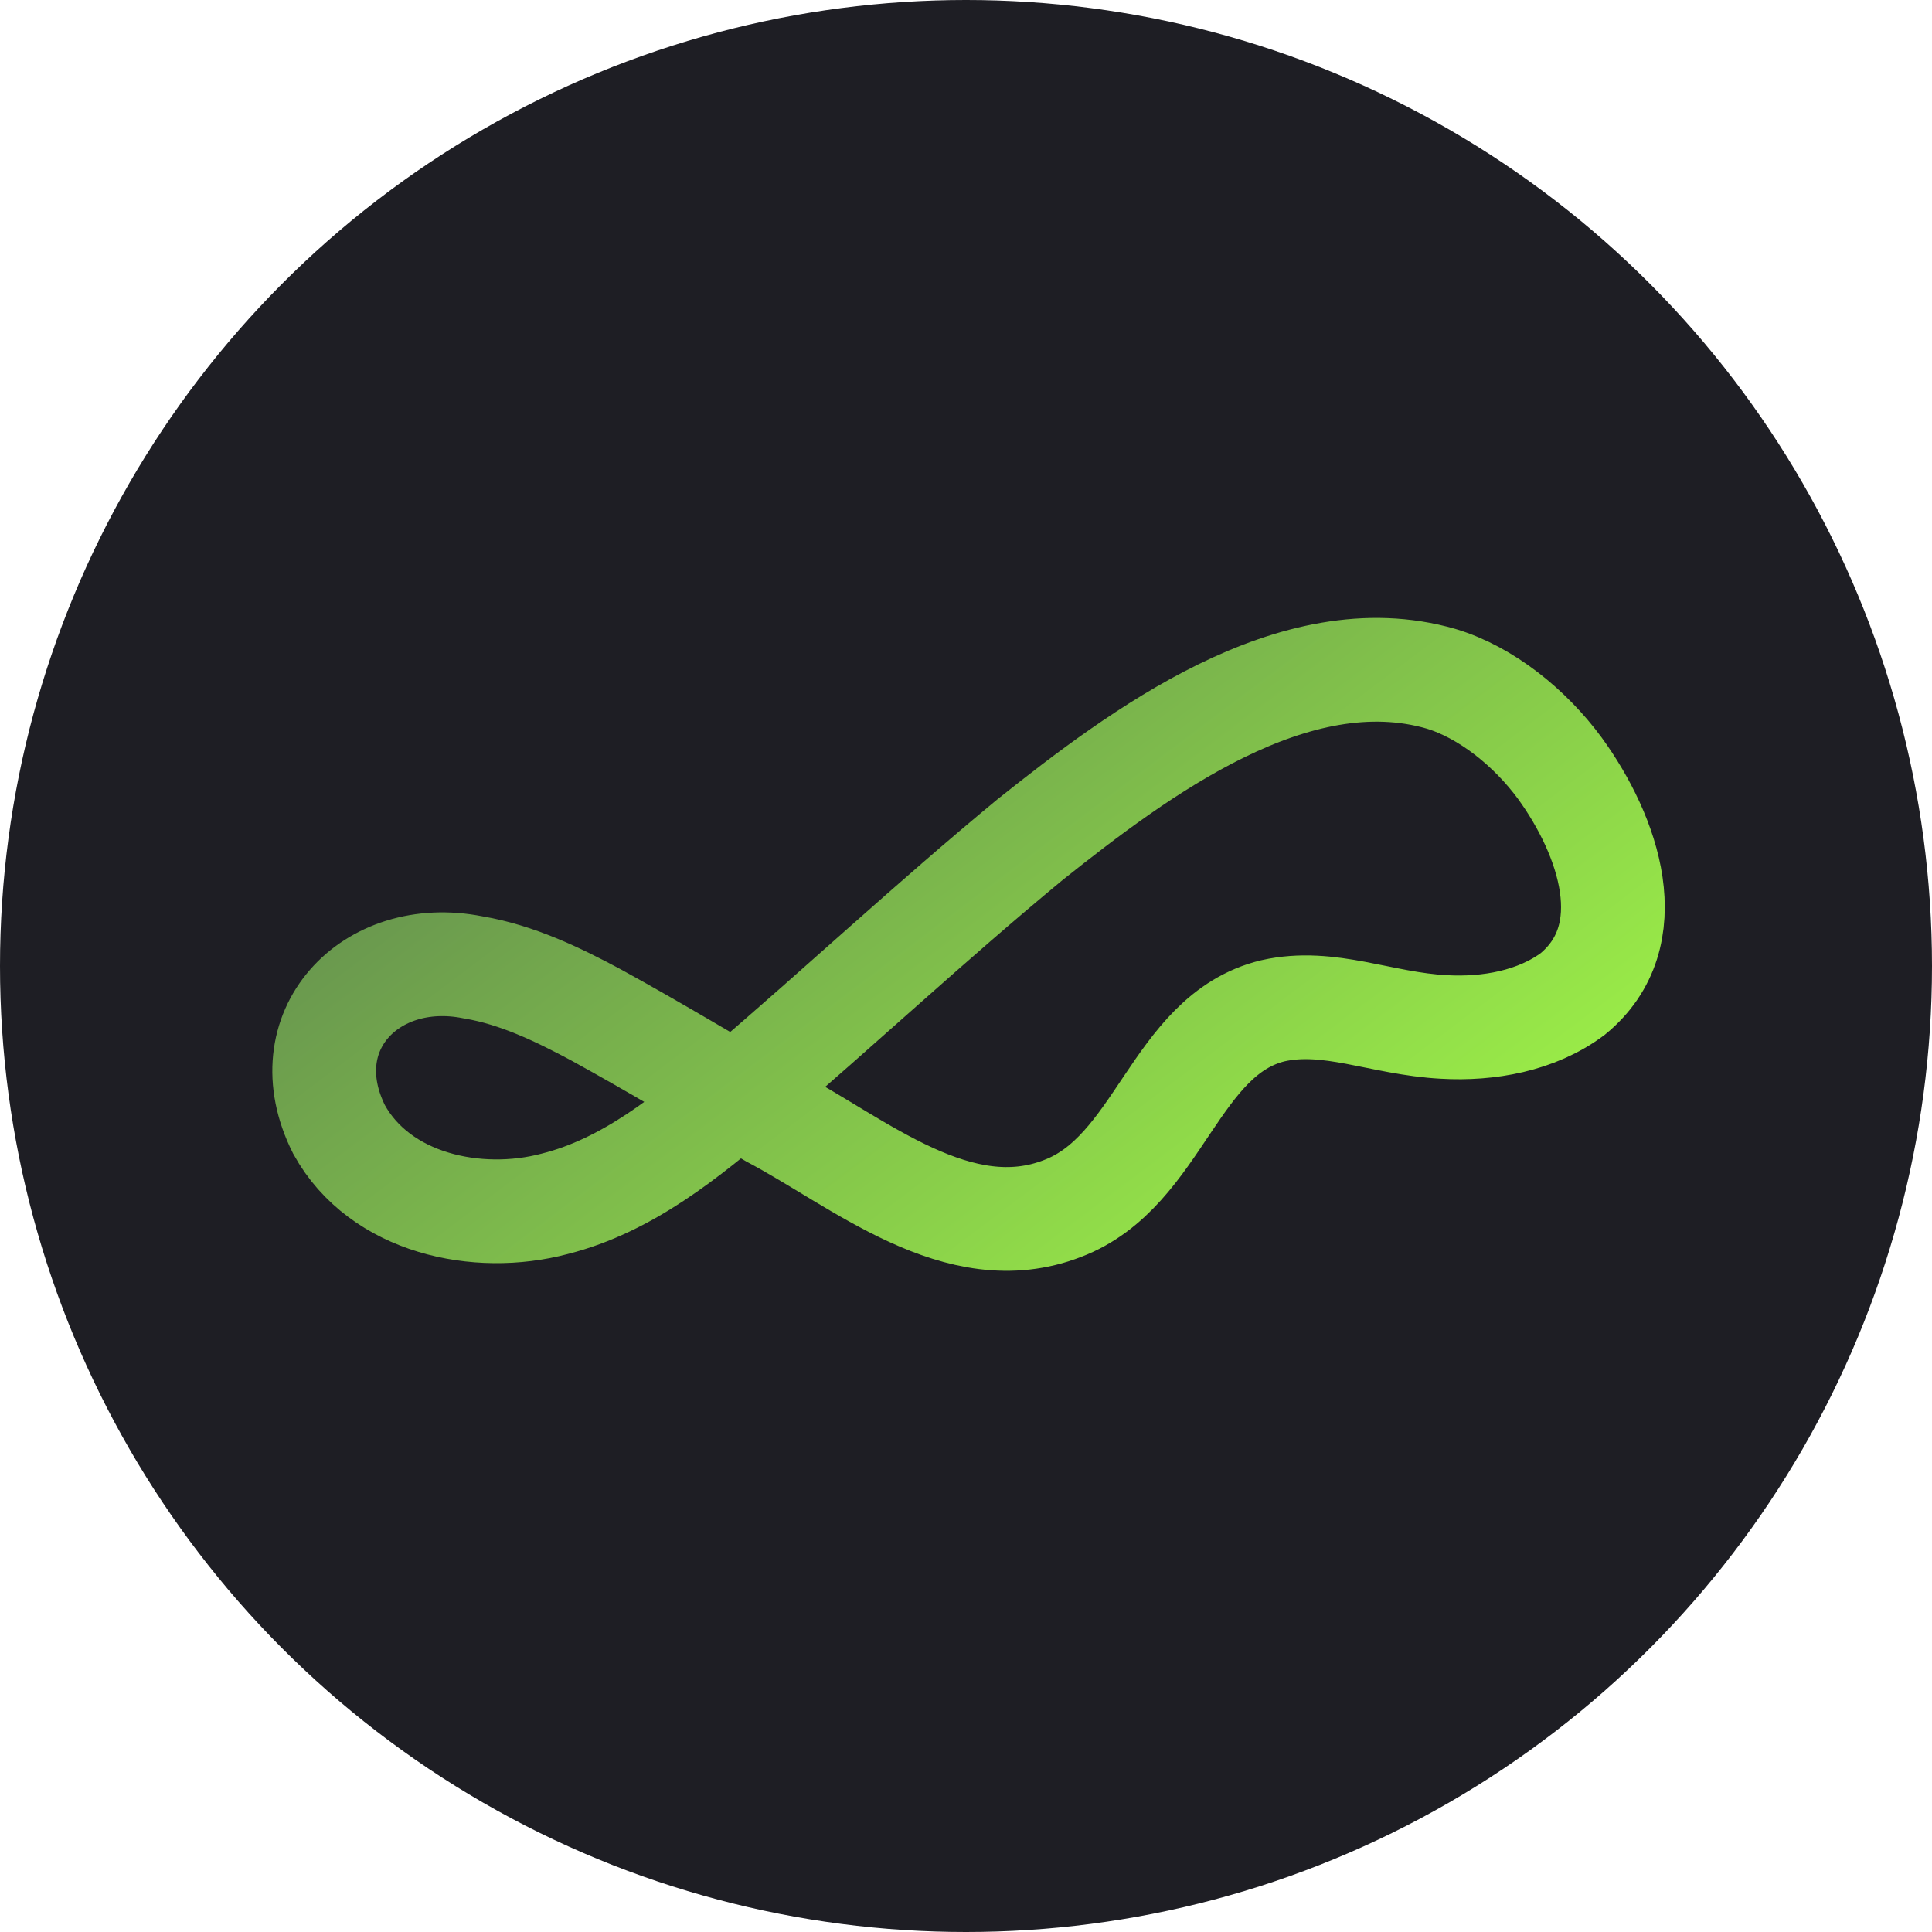
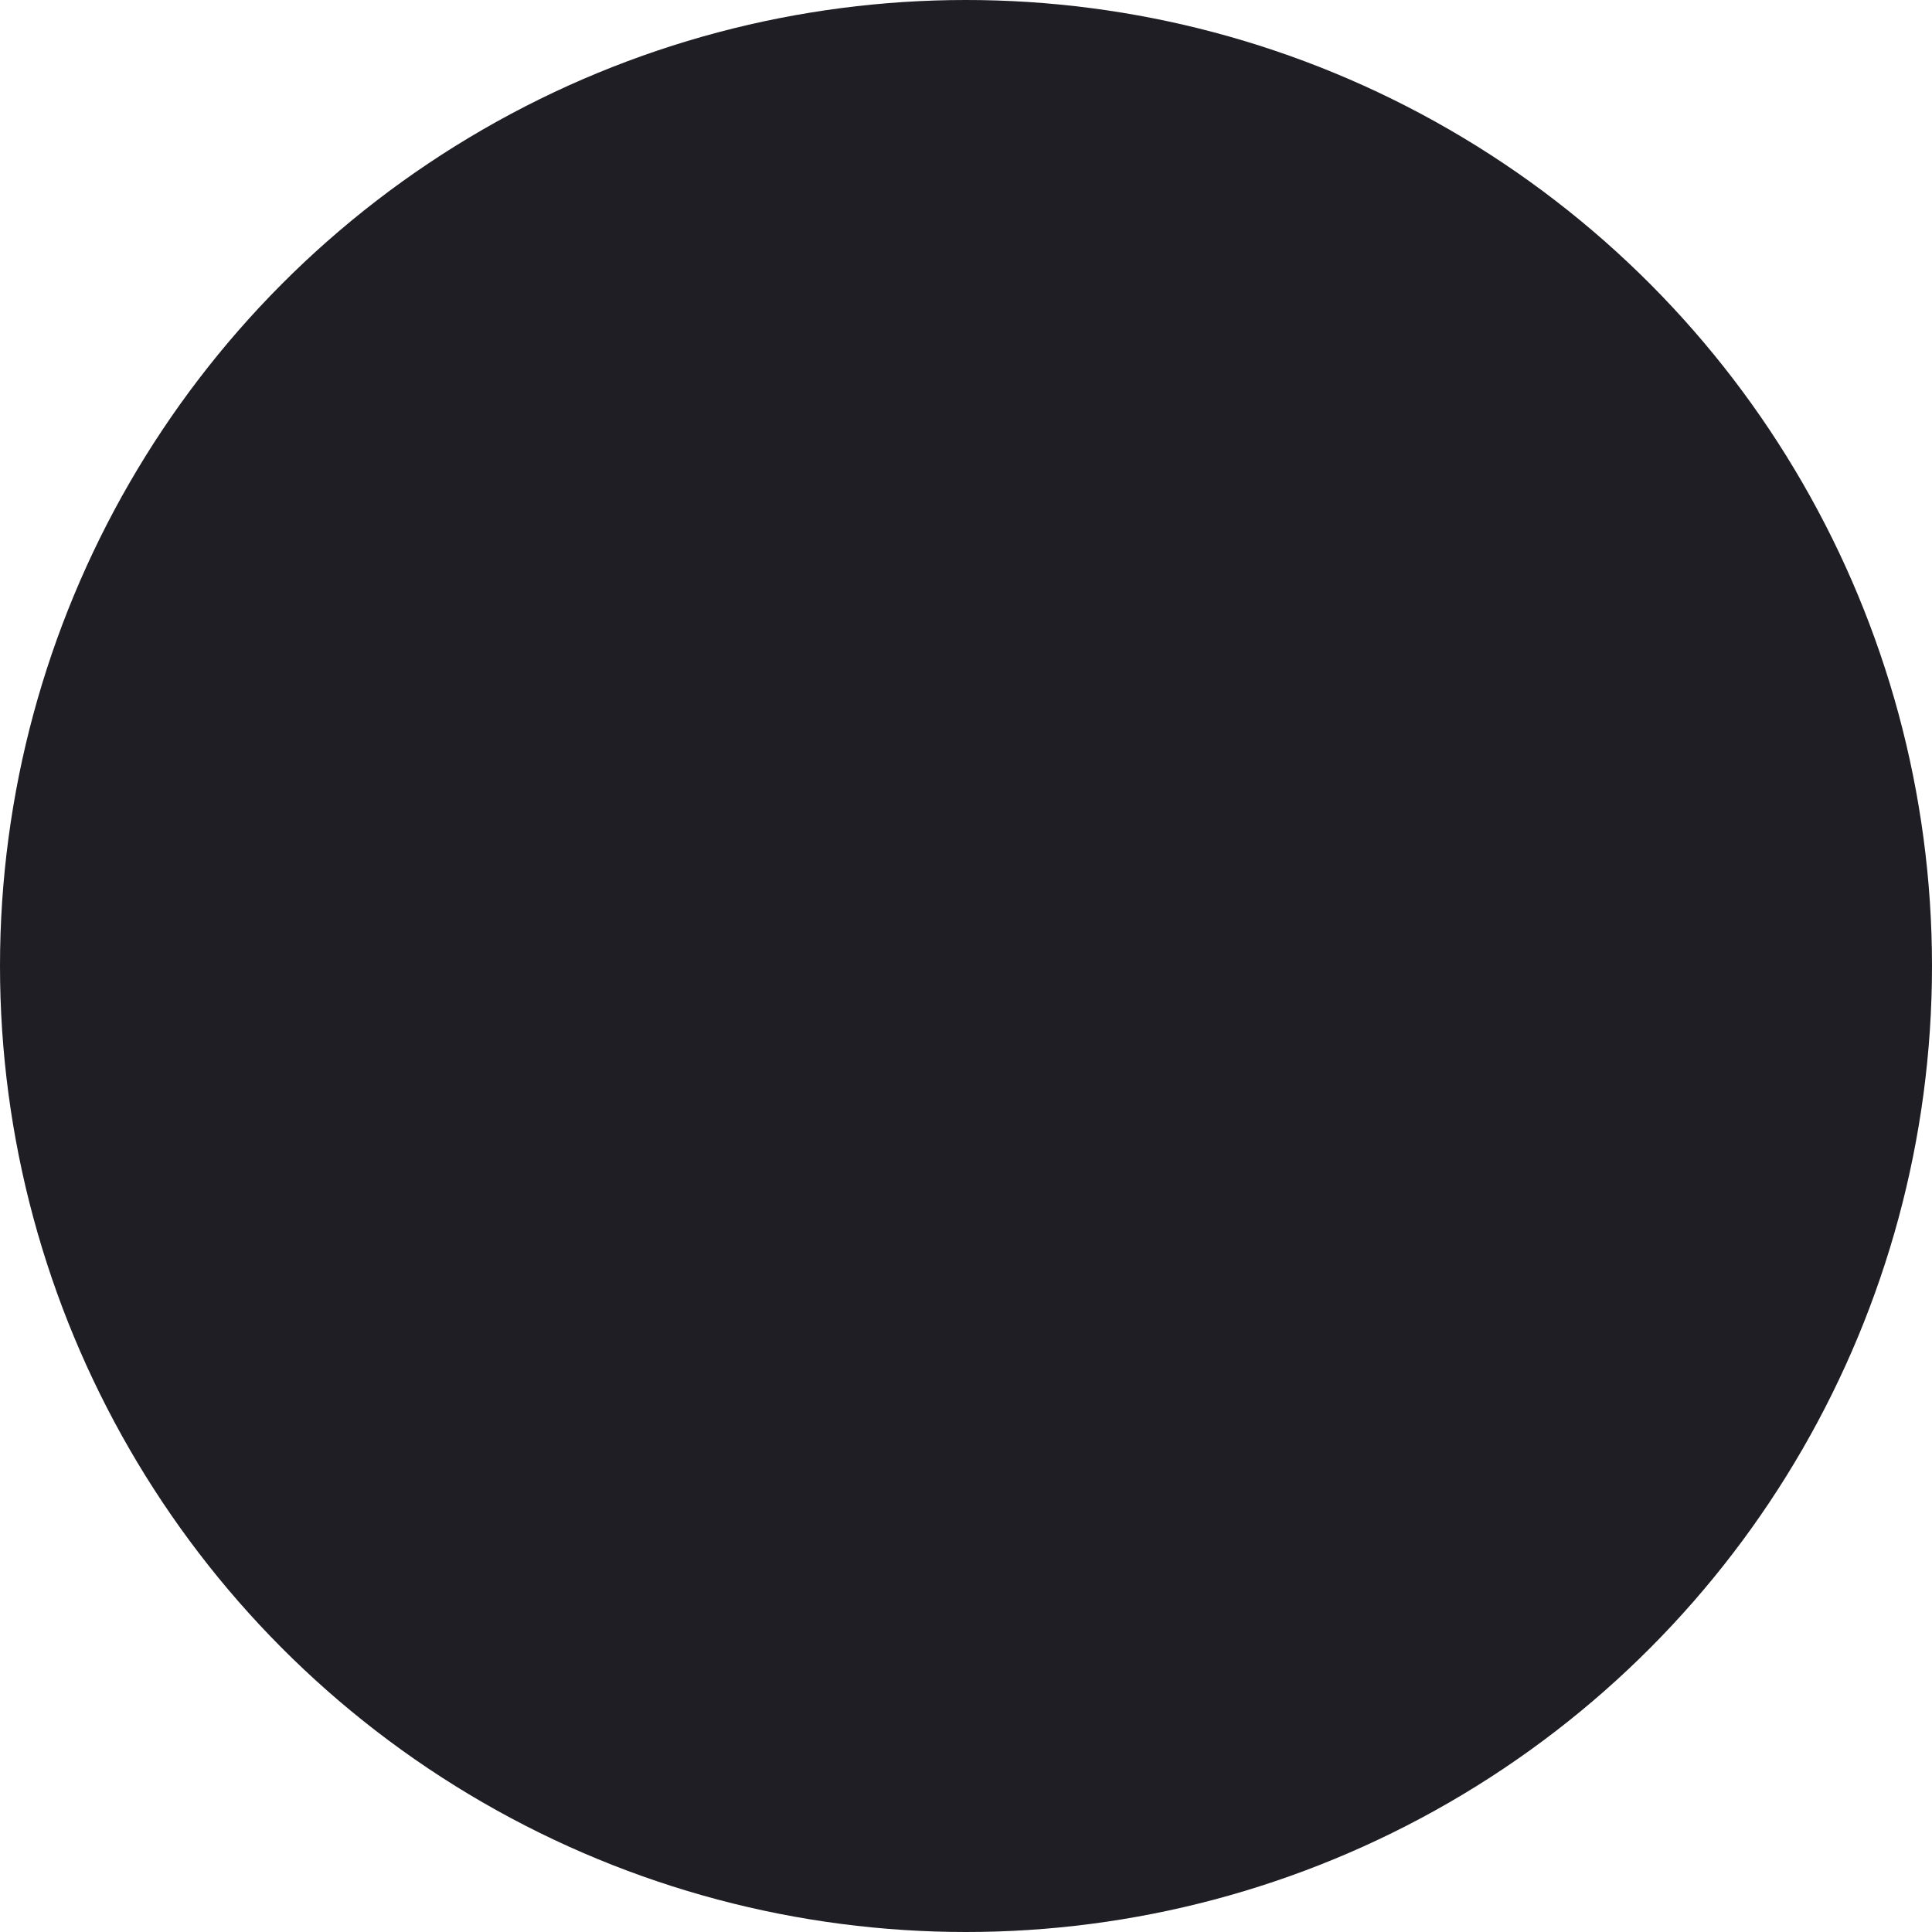
<svg xmlns="http://www.w3.org/2000/svg" id="_Слой_2" data-name="Слой 2" viewBox="0 0 298 298">
  <defs>
    <style>
      .cls-1 {
        fill: #1e1e24;
      }

      .cls-2 {
        fill: none;
        stroke: url(#_Безымянный_градиент_106);
        stroke-miterlimit: 10;
        stroke-width: 16px;
      }
    </style>
    <linearGradient id="_Безымянный_градиент_106" data-name="Безымянный градиент 106" x1="111.85" y1="100.64" x2="189.32" y2="203.45" gradientUnits="userSpaceOnUse">
      <stop offset="0" stop-color="#6a994e" />
      <stop offset="1" stop-color="#99ea48" />
    </linearGradient>
  </defs>
  <g id="_Слой_1-2" data-name="Слой 1">
    <g>
      <circle class="cls-1" cx="149" cy="149" r="149" />
-       <path class="cls-2" d="M73.09,149.23c6.65,1.13,12.9,4.13,18.82,7.3,8.83,4.84,18.01,10.37,27.07,15.62,13.58,7.17,28.87,20.48,44.91,14.25,15-5.68,17.19-26.79,32.44-30.49,8.69-1.96,16.67,1.98,26.36,2.49,6.9.4,14.33-.93,19.9-5.09,10.91-8.96,5.57-24.4-1.99-34.81-4.55-6.19-11.32-11.7-18.35-13.81-22.6-6.51-46.54,11.42-63.36,24.81-15.52,12.83-29.05,25.52-44.11,38.38-8.75,7.39-17.94,14.96-29.21,17.8-11.94,3.17-26.97-.03-33.27-11.46-7.6-15.15,4.81-28.16,20.62-25.02l.19.03Z" />
    </g>
  </g>
</svg>